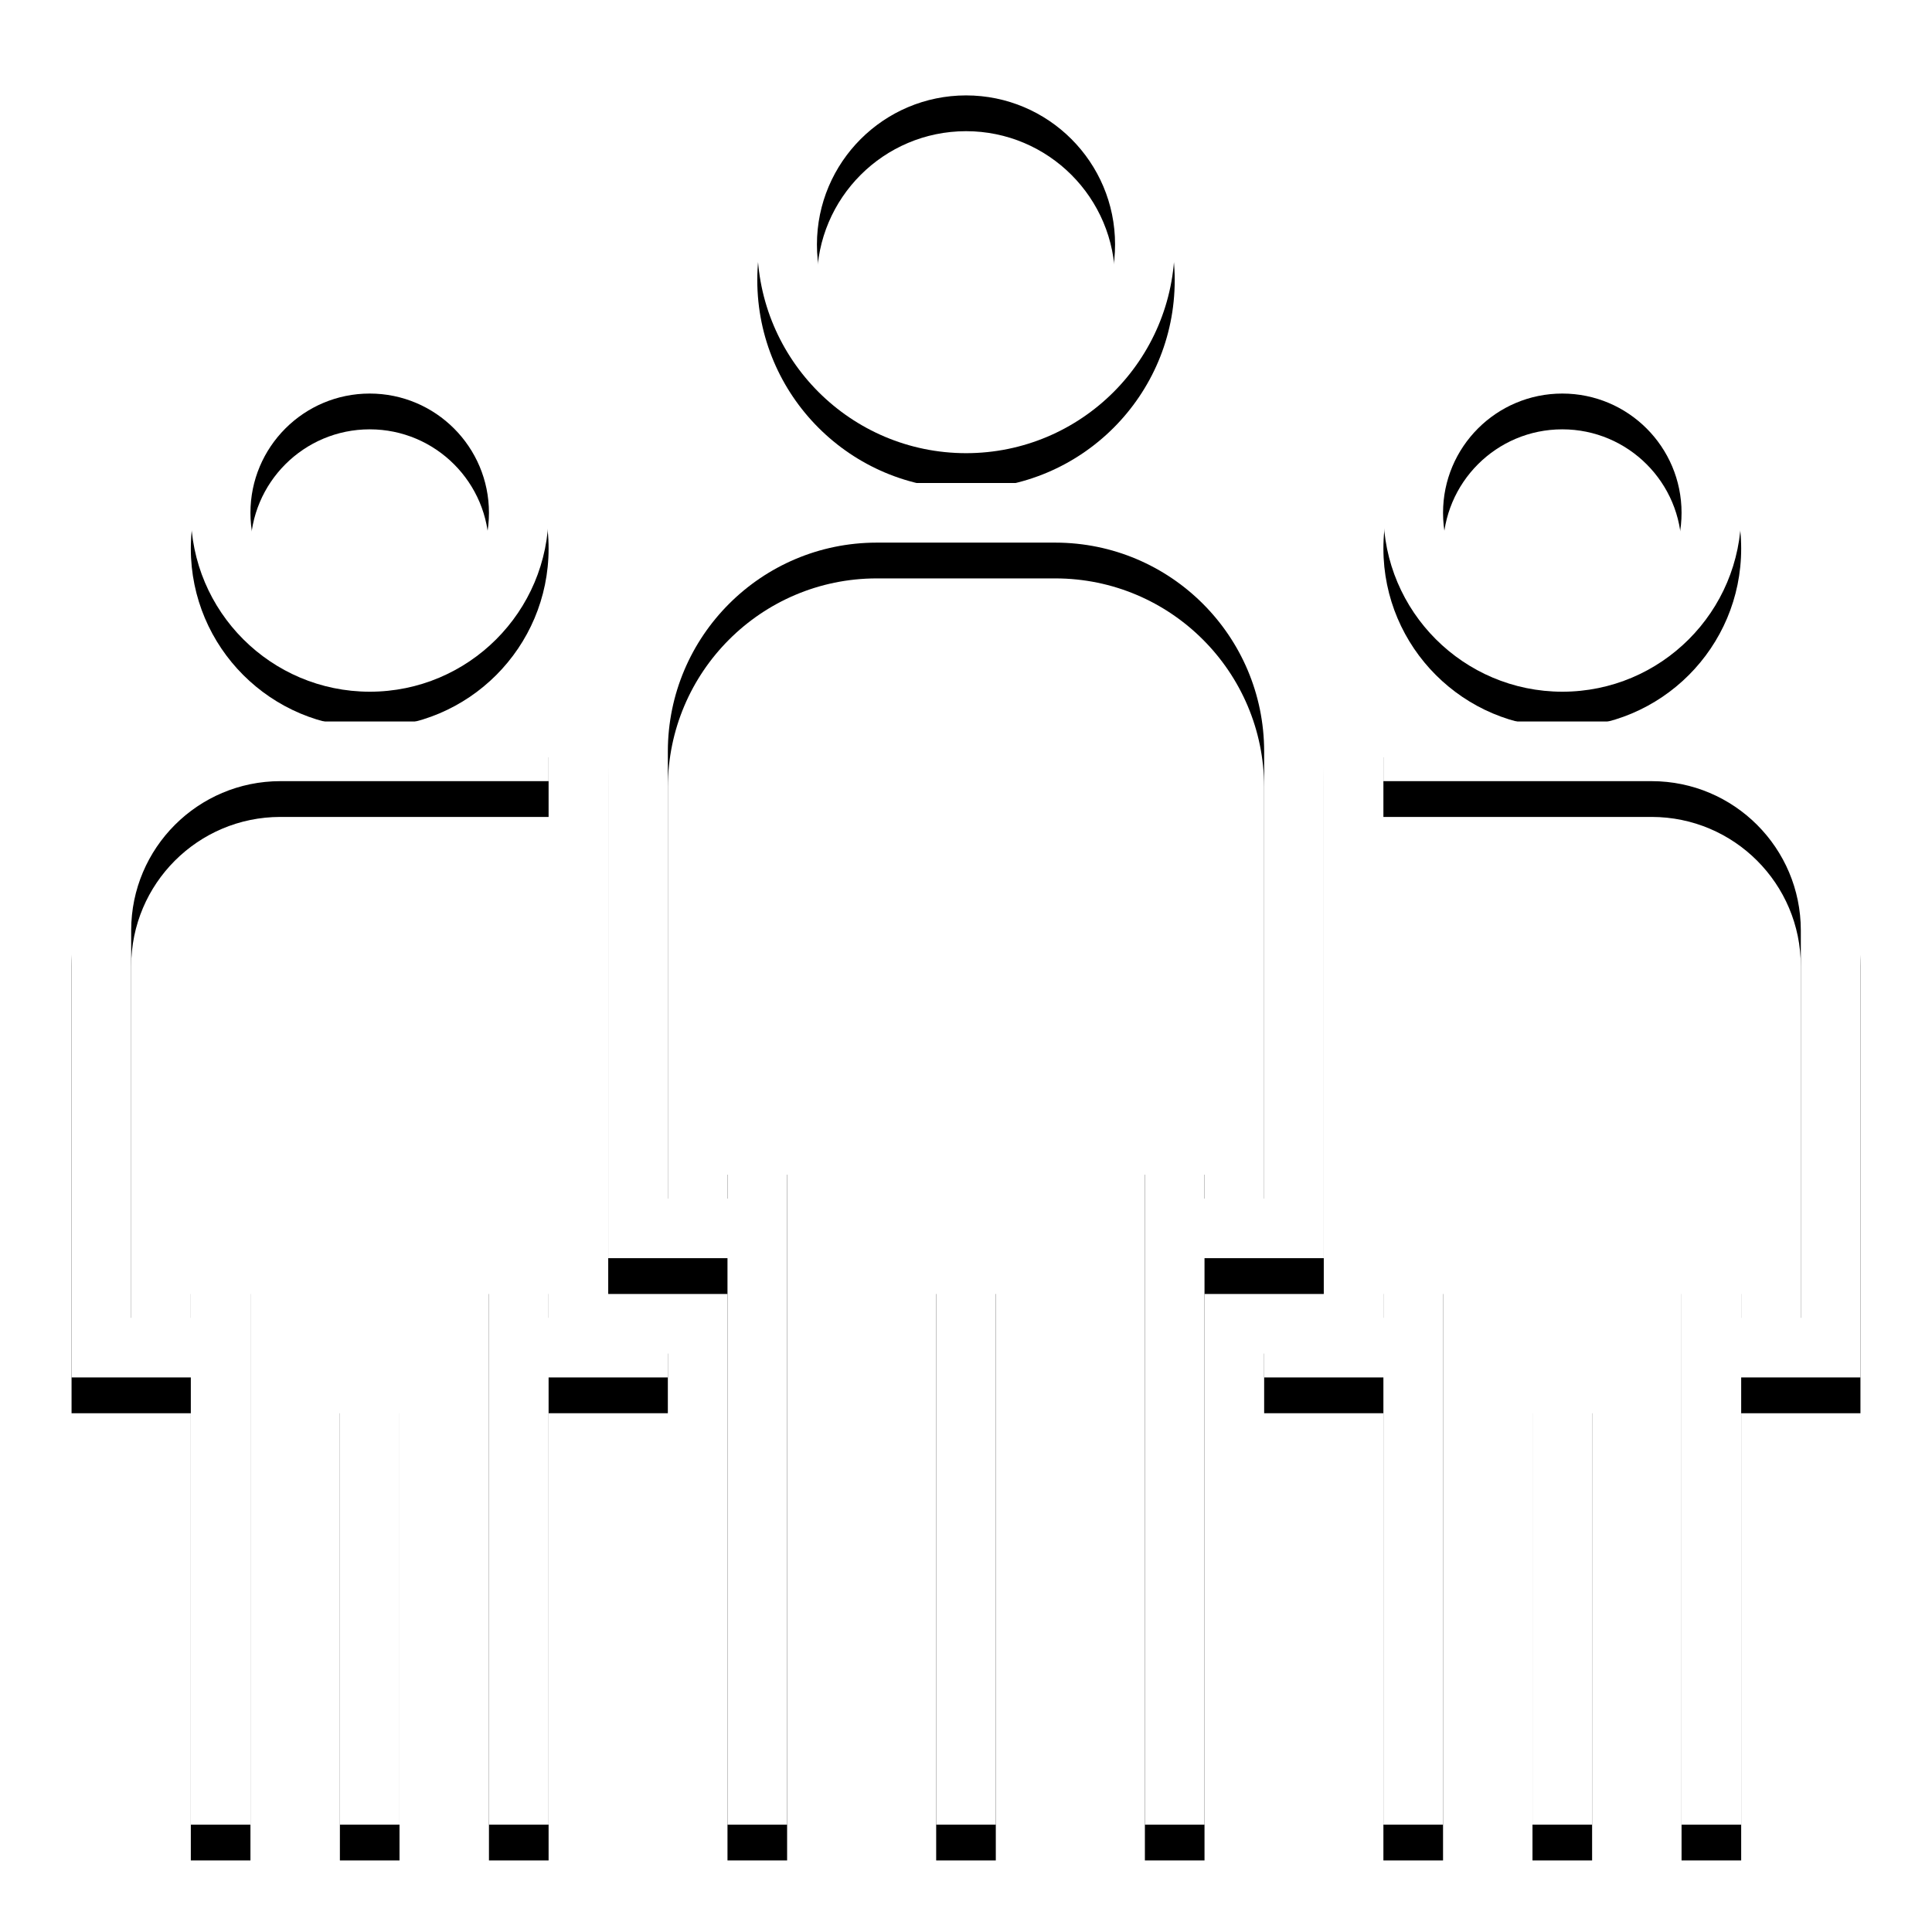
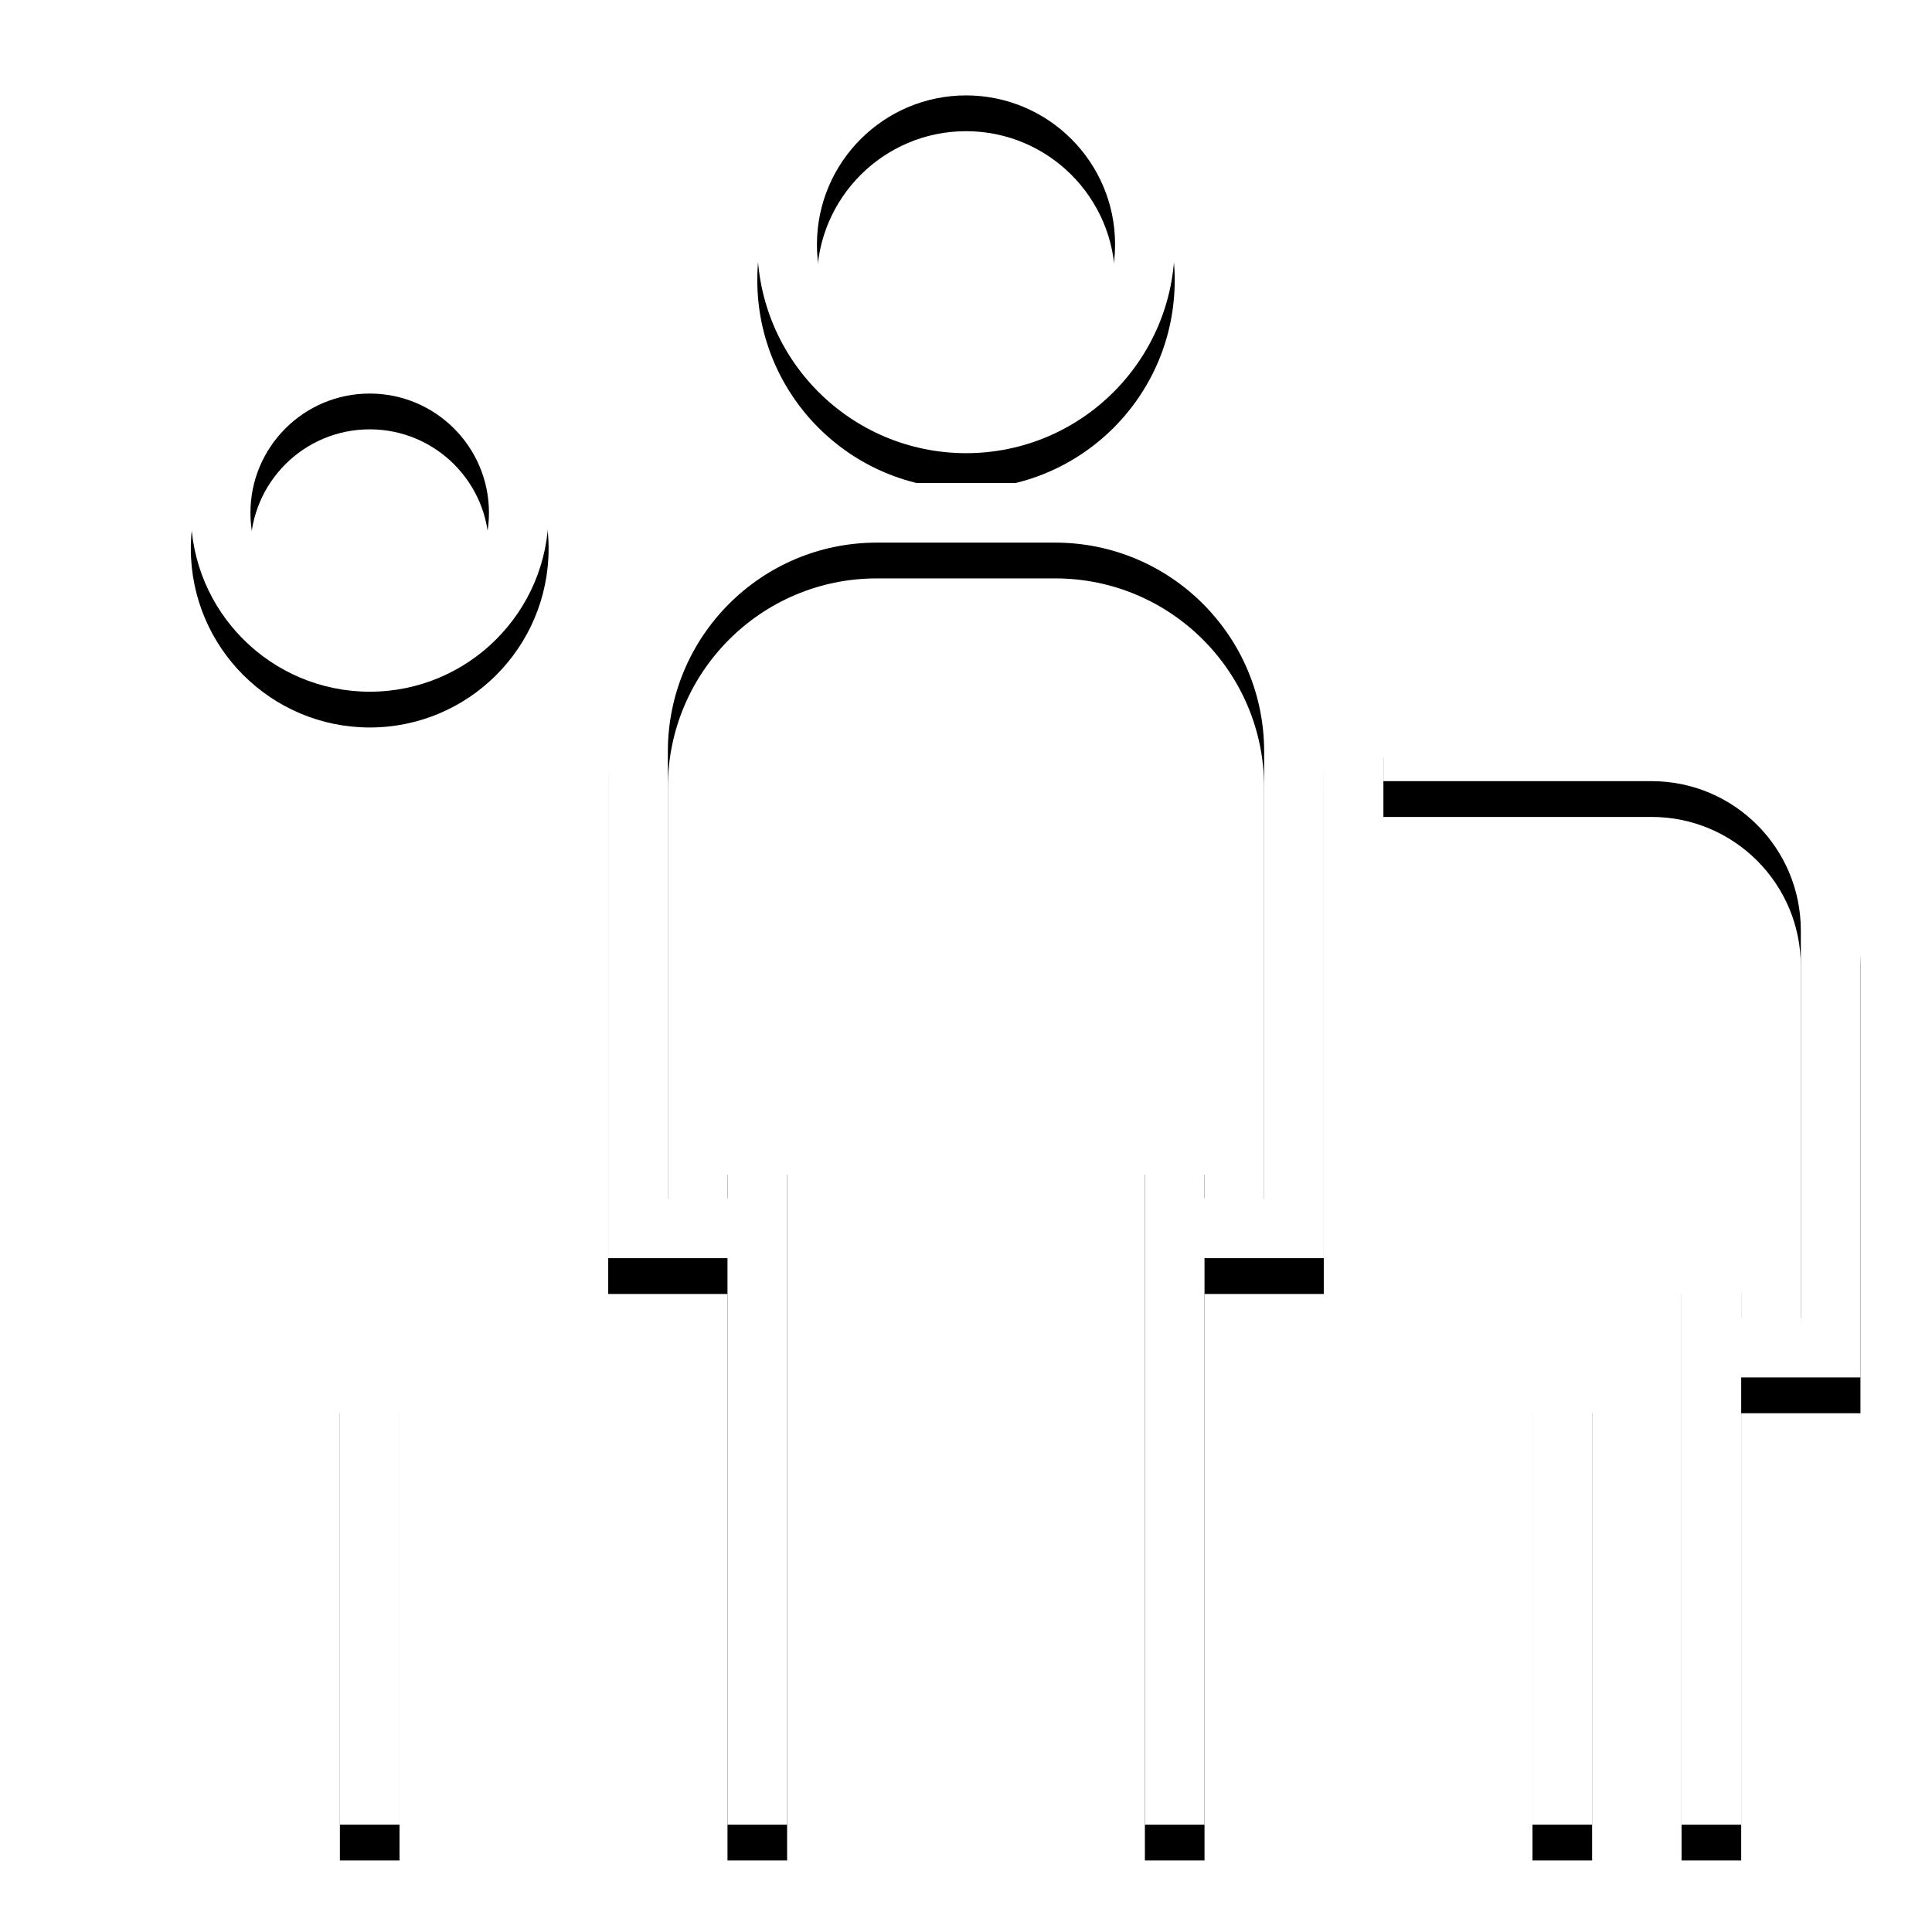
<svg xmlns="http://www.w3.org/2000/svg" xmlns:xlink="http://www.w3.org/1999/xlink" width="108px" height="108px" viewBox="0 0 108 108" version="1.1">
  <title>team</title>
  <defs>
    <path d="M50,0 C43.557,0 38.333,5.223 38.333,11.667 C38.341,18.107 43.56,23.326 50,23.333 C56.443,23.333 61.667,18.11 61.667,11.667 C61.667,5.223 56.443,0 50,0 Z M50,20 C45.398,20 41.667,16.269 41.667,11.667 C41.672,7.067 45.4,3.339 50,3.333 C54.602,3.333 58.333,7.064 58.333,11.667 C58.333,16.269 54.602,20 50,20 Z" id="path-1" />
    <filter x="-30.0%" y="-21.4%" width="160.0%" height="160.0%" filterUnits="objectBoundingBox" id="filter-2">
      <feOffset dx="0" dy="2" in="SourceAlpha" result="shadowOffsetOuter1" />
      <feGaussianBlur stdDeviation="2" in="shadowOffsetOuter1" result="shadowBlurOuter1" />
      <feColorMatrix values="0 0 0 0 0.271   0 0 0 0 0.298   0 0 0 0 0.333  0 0 0 0.04 0" type="matrix" in="shadowBlurOuter1" />
    </filter>
    <path d="M55,25 L45,25 C36.72,25.009 30.009,31.72 30,40 L30,68.333 L36.667,68.333 L36.667,100 L40,100 L40,61.667 L36.667,61.667 L36.667,65 L33.333,65 L33.333,40 C33.341,33.56 38.56,28.341 45,28.333 L55,28.333 C61.44,28.341 66.659,33.56 66.667,40 L66.667,65 L63.333,65 L63.333,61.667 L60,61.667 L60,100 L63.333,100 L63.333,68.333 L70,68.333 L70,40 C69.991,31.72 63.28,25.009 55,25 Z" id="path-3" />
    <filter x="-17.5%" y="-6.7%" width="135.0%" height="118.7%" filterUnits="objectBoundingBox" id="filter-4">
      <feOffset dx="0" dy="2" in="SourceAlpha" result="shadowOffsetOuter1" />
      <feGaussianBlur stdDeviation="2" in="shadowOffsetOuter1" result="shadowBlurOuter1" />
      <feColorMatrix values="0 0 0 0 0.271   0 0 0 0 0.298   0 0 0 0 0.333  0 0 0 0.04 0" type="matrix" in="shadowBlurOuter1" />
    </filter>
-     <rect id="path-5" x="48.333" y="68.333" width="3.333" height="31.667" />
    <filter x="-210.0%" y="-15.8%" width="520.0%" height="144.2%" filterUnits="objectBoundingBox" id="filter-6">
      <feOffset dx="0" dy="2" in="SourceAlpha" result="shadowOffsetOuter1" />
      <feGaussianBlur stdDeviation="2" in="shadowOffsetOuter1" result="shadowBlurOuter1" />
      <feColorMatrix values="0 0 0 0 0.271   0 0 0 0 0.298   0 0 0 0 0.333  0 0 0 0.04 0" type="matrix" in="shadowBlurOuter1" />
    </filter>
-     <path d="M83.333,16.667 C77.81,16.667 73.333,21.144 73.333,26.667 C73.339,32.187 77.813,36.661 83.333,36.667 C88.856,36.667 93.333,32.19 93.333,26.667 C93.333,21.144 88.856,16.667 83.333,16.667 Z M83.333,33.333 C79.651,33.333 76.667,30.349 76.667,26.667 C76.667,22.985 79.651,20 83.333,20 C87.015,20 90,22.985 90,26.667 C90,30.349 87.015,33.333 83.333,33.333 Z" id="path-7" />
    <filter x="-35.0%" y="-25.0%" width="170.0%" height="170.0%" filterUnits="objectBoundingBox" id="filter-8">
      <feOffset dx="0" dy="2" in="SourceAlpha" result="shadowOffsetOuter1" />
      <feGaussianBlur stdDeviation="2" in="shadowOffsetOuter1" result="shadowBlurOuter1" />
      <feColorMatrix values="0 0 0 0 0.271   0 0 0 0 0.298   0 0 0 0 0.333  0 0 0 0.04 0" type="matrix" in="shadowBlurOuter1" />
    </filter>
    <path d="M88.333,38.333 L73.333,38.333 L73.333,41.667 L88.333,41.667 C92.933,41.672 96.661,45.4 96.667,50 L96.667,71.667 L93.333,71.667 L93.333,68.333 L90,68.333 L90,100 L93.333,100 L93.333,75 L100,75 L100,50 C99.993,43.56 94.774,38.341 88.333,38.333 Z" id="path-9" />
    <filter x="-26.3%" y="-8.1%" width="152.5%" height="122.7%" filterUnits="objectBoundingBox" id="filter-10">
      <feOffset dx="0" dy="2" in="SourceAlpha" result="shadowOffsetOuter1" />
      <feGaussianBlur stdDeviation="2" in="shadowOffsetOuter1" result="shadowBlurOuter1" />
      <feColorMatrix values="0 0 0 0 0.271   0 0 0 0 0.298   0 0 0 0 0.333  0 0 0 0.04 0" type="matrix" in="shadowBlurOuter1" />
    </filter>
-     <polygon id="path-11" points="73.333 68.333 73.333 71.667 66.667 71.667 66.667 75 73.333 75 73.333 100 76.667 100 76.667 68.333" />
    <filter x="-70.0%" y="-15.8%" width="240.0%" height="144.2%" filterUnits="objectBoundingBox" id="filter-12">
      <feOffset dx="0" dy="2" in="SourceAlpha" result="shadowOffsetOuter1" />
      <feGaussianBlur stdDeviation="2" in="shadowOffsetOuter1" result="shadowBlurOuter1" />
      <feColorMatrix values="0 0 0 0 0.271   0 0 0 0 0.298   0 0 0 0 0.333  0 0 0 0.04 0" type="matrix" in="shadowBlurOuter1" />
    </filter>
    <rect id="path-13" x="81.667" y="75" width="3.333" height="25" />
    <filter x="-210.0%" y="-20.0%" width="520.0%" height="156.0%" filterUnits="objectBoundingBox" id="filter-14">
      <feOffset dx="0" dy="2" in="SourceAlpha" result="shadowOffsetOuter1" />
      <feGaussianBlur stdDeviation="2" in="shadowOffsetOuter1" result="shadowBlurOuter1" />
      <feColorMatrix values="0 0 0 0 0.271   0 0 0 0 0.298   0 0 0 0 0.333  0 0 0 0.04 0" type="matrix" in="shadowBlurOuter1" />
    </filter>
    <path d="M16.667,16.667 C11.144,16.667 6.667,21.144 6.667,26.667 C6.672,32.187 11.146,36.661 16.667,36.667 C22.19,36.667 26.667,32.19 26.667,26.667 C26.667,21.144 22.19,16.667 16.667,16.667 Z M16.667,33.333 C12.985,33.333 10,30.349 10,26.667 C10,22.985 12.985,20 16.667,20 C20.349,20 23.333,22.985 23.333,26.667 C23.333,30.349 20.349,33.333 16.667,33.333 Z" id="path-15" />
    <filter x="-35.0%" y="-25.0%" width="170.0%" height="170.0%" filterUnits="objectBoundingBox" id="filter-16">
      <feOffset dx="0" dy="2" in="SourceAlpha" result="shadowOffsetOuter1" />
      <feGaussianBlur stdDeviation="2" in="shadowOffsetOuter1" result="shadowBlurOuter1" />
      <feColorMatrix values="0 0 0 0 0.271   0 0 0 0 0.298   0 0 0 0 0.333  0 0 0 0.04 0" type="matrix" in="shadowBlurOuter1" />
    </filter>
-     <path d="M11.667,38.333 C5.226,38.341 0.007,43.56 0,50 L0,75 L6.667,75 L6.667,100 L10,100 L10,68.333 L6.667,68.333 L6.667,71.667 L3.333,71.667 L3.333,50 C3.339,45.4 7.067,41.672 11.667,41.667 L26.667,41.667 L26.667,38.333 L11.667,38.333 Z" id="path-17" />
    <filter x="-26.2%" y="-8.1%" width="152.5%" height="122.7%" filterUnits="objectBoundingBox" id="filter-18">
      <feOffset dx="0" dy="2" in="SourceAlpha" result="shadowOffsetOuter1" />
      <feGaussianBlur stdDeviation="2" in="shadowOffsetOuter1" result="shadowBlurOuter1" />
      <feColorMatrix values="0 0 0 0 0.271   0 0 0 0 0.298   0 0 0 0 0.333  0 0 0 0.04 0" type="matrix" in="shadowBlurOuter1" />
    </filter>
-     <polygon id="path-19" points="26.667 71.667 26.667 68.333 23.333 68.333 23.333 100 26.667 100 26.667 75 33.333 75 33.333 71.667" />
    <filter x="-70.0%" y="-15.8%" width="240.0%" height="144.2%" filterUnits="objectBoundingBox" id="filter-20">
      <feOffset dx="0" dy="2" in="SourceAlpha" result="shadowOffsetOuter1" />
      <feGaussianBlur stdDeviation="2" in="shadowOffsetOuter1" result="shadowBlurOuter1" />
      <feColorMatrix values="0 0 0 0 0.271   0 0 0 0 0.298   0 0 0 0 0.333  0 0 0 0.04 0" type="matrix" in="shadowBlurOuter1" />
    </filter>
    <rect id="path-21" x="15" y="75" width="3.333" height="25" />
    <filter x="-210.0%" y="-20.0%" width="520.0%" height="156.0%" filterUnits="objectBoundingBox" id="filter-22">
      <feOffset dx="0" dy="2" in="SourceAlpha" result="shadowOffsetOuter1" />
      <feGaussianBlur stdDeviation="2" in="shadowOffsetOuter1" result="shadowBlurOuter1" />
      <feColorMatrix values="0 0 0 0 0.271   0 0 0 0 0.298   0 0 0 0 0.333  0 0 0 0.04 0" type="matrix" in="shadowBlurOuter1" />
    </filter>
  </defs>
  <g id="Page-1" stroke="none" stroke-width="1" fill="none" fill-rule="evenodd">
    <g id="Case_study" transform="translate(-999, -1443)" fill-rule="nonzero">
      <g id="We-benefit" transform="translate(300, 1217)">
        <g id="icons" transform="translate(610, 0)">
          <g id="new-players" transform="translate(54, 190)">
            <g id="team" transform="translate(39, 38)">
              <g id="Shape">
                <use fill="black" fill-opacity="1" filter="url(#filter-2)" xlink:href="#path-1" />
                <use fill="#FFFFFF" xlink:href="#path-1" />
              </g>
              <g id="Path">
                <use fill="black" fill-opacity="1" filter="url(#filter-4)" xlink:href="#path-3" />
                <use fill="#FFFFFF" xlink:href="#path-3" />
              </g>
              <g id="Rectangle">
                <use fill="black" fill-opacity="1" filter="url(#filter-6)" xlink:href="#path-5" />
                <use fill="#FFFFFF" xlink:href="#path-5" />
              </g>
              <g id="Shape">
                <use fill="black" fill-opacity="1" filter="url(#filter-8)" xlink:href="#path-7" />
                <use fill="#FFFFFF" xlink:href="#path-7" />
              </g>
              <g id="Path">
                <use fill="black" fill-opacity="1" filter="url(#filter-10)" xlink:href="#path-9" />
                <use fill="#FFFFFF" xlink:href="#path-9" />
              </g>
              <g id="Path">
                <use fill="black" fill-opacity="1" filter="url(#filter-12)" xlink:href="#path-11" />
                <use fill="#FFFFFF" xlink:href="#path-11" />
              </g>
              <g id="Rectangle">
                <use fill="black" fill-opacity="1" filter="url(#filter-14)" xlink:href="#path-13" />
                <use fill="#FFFFFF" xlink:href="#path-13" />
              </g>
              <g id="Shape">
                <use fill="black" fill-opacity="1" filter="url(#filter-16)" xlink:href="#path-15" />
                <use fill="#FFFFFF" xlink:href="#path-15" />
              </g>
              <g id="Path">
                <use fill="black" fill-opacity="1" filter="url(#filter-18)" xlink:href="#path-17" />
                <use fill="#FFFFFF" xlink:href="#path-17" />
              </g>
              <g id="Path">
                <use fill="black" fill-opacity="1" filter="url(#filter-20)" xlink:href="#path-19" />
                <use fill="#FFFFFF" xlink:href="#path-19" />
              </g>
              <g id="Rectangle">
                <use fill="black" fill-opacity="1" filter="url(#filter-22)" xlink:href="#path-21" />
                <use fill="#FFFFFF" xlink:href="#path-21" />
              </g>
            </g>
          </g>
        </g>
      </g>
    </g>
  </g>
</svg>